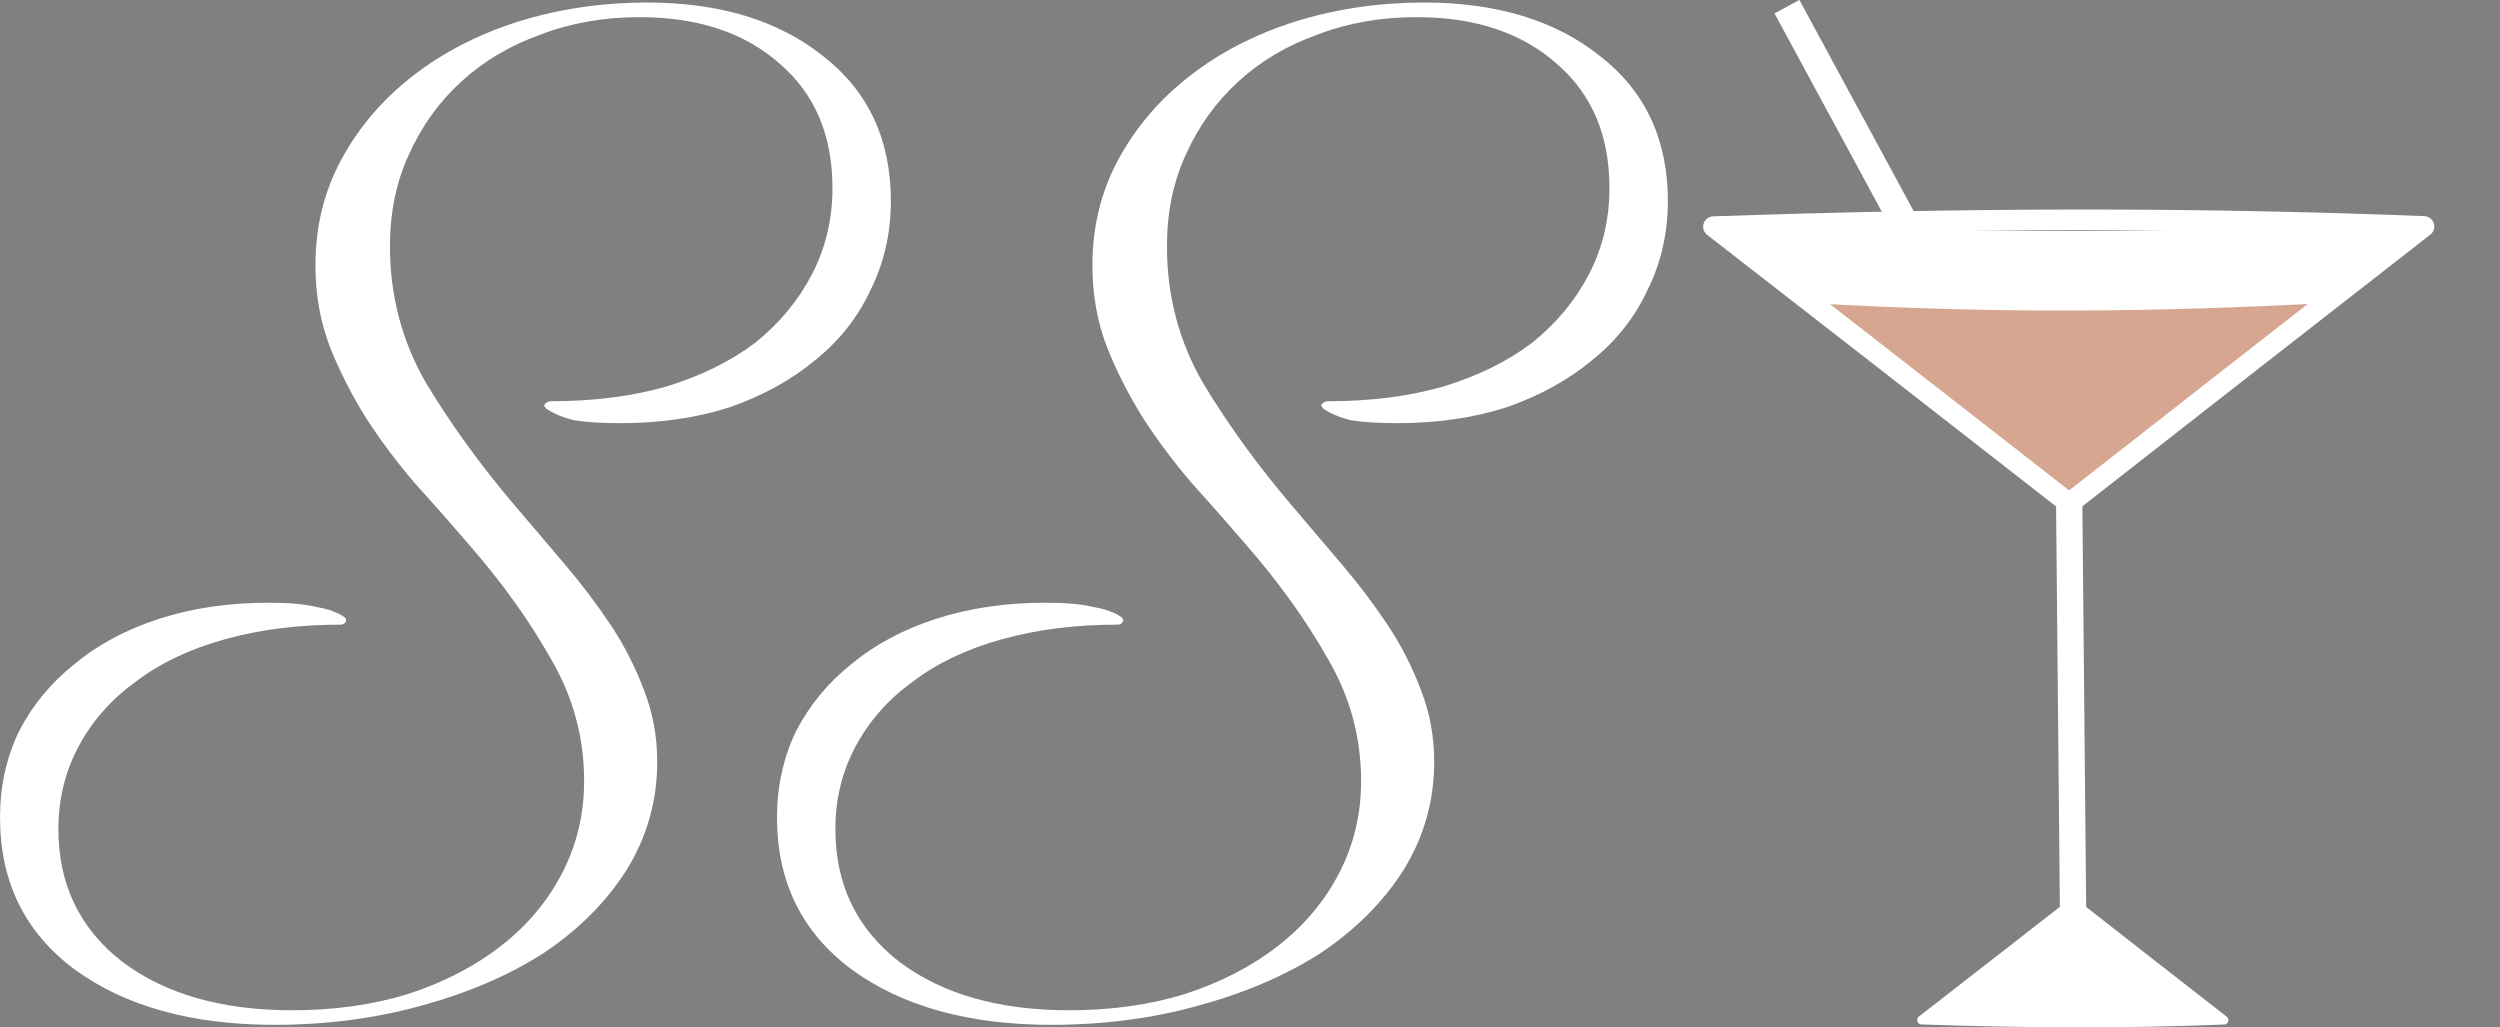
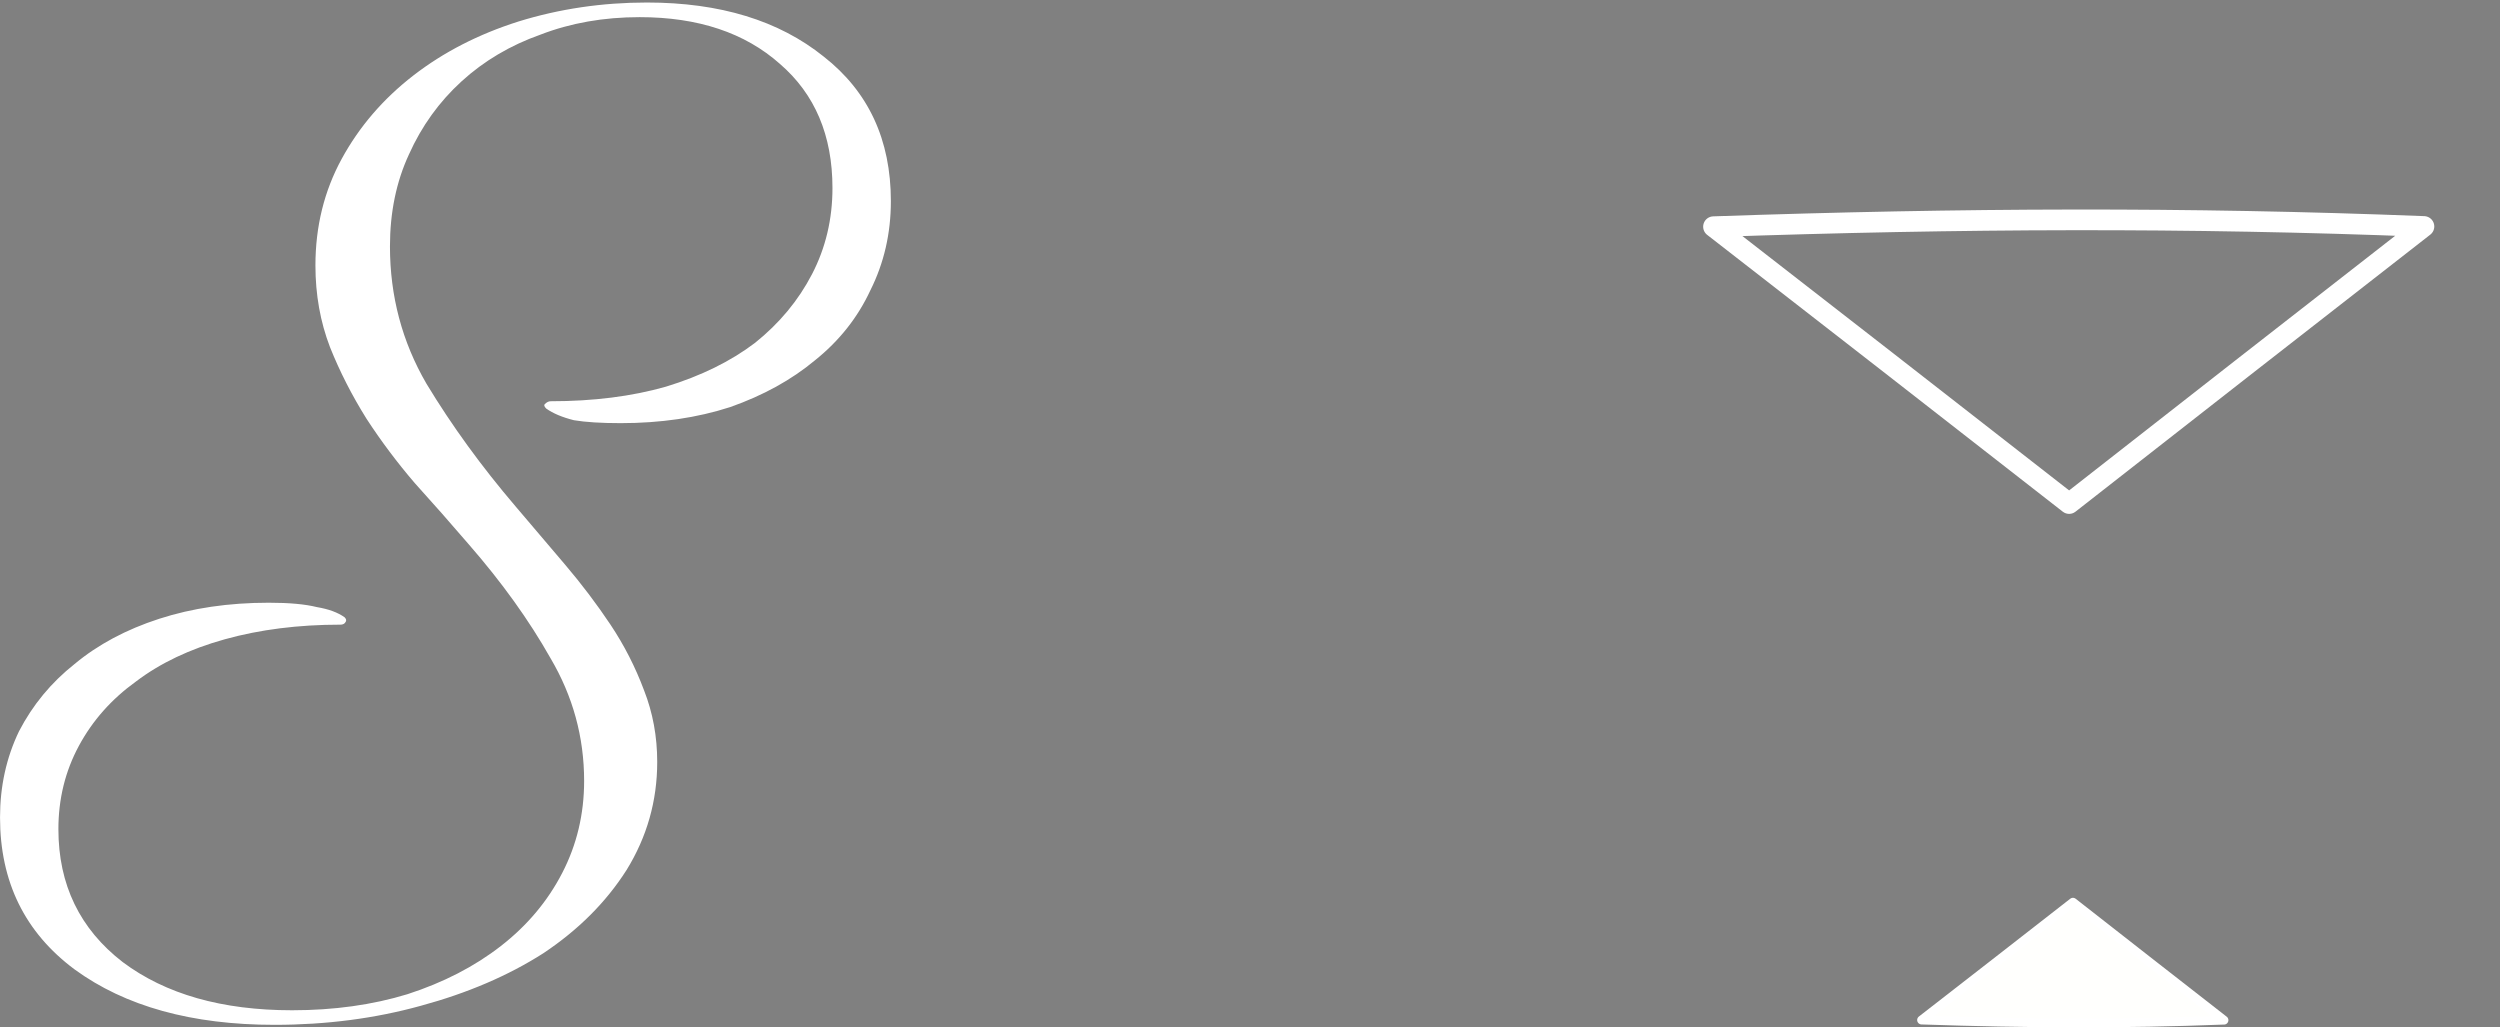
<svg xmlns="http://www.w3.org/2000/svg" width="69.39mm" height="28.517mm" version="1.1" viewBox="0 0 69.39 28.517">
  <rect x="0" y="0" width="69.39" height="28.517" fill="#808080" stroke="none" />
  <defs>
    <linearGradient id="linearGradient1079" x1="121.49" x2="126.93" y1="46.196" y2="46.196" gradientTransform="matrix(.897 0 0 .897 11.689 7.624)" gradientUnits="userSpaceOnUse">
      <stop offset="0" />
    </linearGradient>
  </defs>
  <g transform="translate(-71.181 -44.571)">
    <g>
      <g transform="translate(0 -.18)" fill="#fff" aria-label="SS">
        <path d="m72.802 67.765q0 2.311 1.784 3.689 1.784 1.338 4.702 1.338 1.743 0 3.202-0.446 1.5-0.486 2.594-1.338 1.095-0.851 1.702-2.027 0.608-1.176 0.608-2.554 0-1.824-0.932-3.405-0.892-1.581-2.27-3.162-0.73-0.851-1.5-1.702-0.73-0.851-1.338-1.784-0.608-0.973-1.013-1.986-0.405-1.054-0.405-2.27 0-1.621 0.73-2.959 0.73-1.338 1.986-2.311 1.257-0.973 2.919-1.5 1.702-0.527 3.567-0.527 3.04 0 4.905 1.5 1.865 1.459 1.865 4.013 0 1.338-0.568 2.473-0.527 1.135-1.54 1.946-0.973 0.811-2.351 1.297-1.378 0.446-3.04 0.446-0.811 0-1.297-0.081-0.486-0.122-0.77-0.324-0.081-0.081-0.041-0.122 0.081-0.081 0.162-0.081 1.784 0 3.202-0.405 1.459-0.446 2.473-1.216 1.013-0.811 1.581-1.905 0.568-1.095 0.568-2.392 0-2.189-1.459-3.446-1.459-1.297-3.892-1.297-1.5 0-2.756 0.486-1.257 0.446-2.189 1.297-0.932 0.851-1.459 2.027-0.527 1.135-0.527 2.554 0 2.067 1.013 3.81 1.054 1.743 2.473 3.405 0.689 0.811 1.378 1.621 0.689 0.811 1.257 1.662 0.568 0.851 0.932 1.824 0.365 0.932 0.365 1.986 0 1.621-0.851 3-0.851 1.338-2.311 2.311-1.459 0.932-3.405 1.459-1.905 0.527-4.054 0.527-3.446 0-5.553-1.54-2.067-1.54-2.067-4.216 0-1.297 0.527-2.392 0.568-1.095 1.54-1.865 0.973-0.811 2.351-1.257 1.378-0.446 3.04-0.446 0.851 0 1.338 0.122 0.486 0.081 0.77 0.284 0.081 0.081 0 0.162-0.041 0.041-0.122 0.041-1.743 0-3.202 0.405t-2.473 1.176q-1.013 0.73-1.581 1.784t-0.568 2.311z" />
-         <path d="m94.368 67.765q0 2.311 1.784 3.689 1.784 1.338 4.702 1.338 1.743 0 3.202-0.446 1.5-0.486 2.594-1.338 1.095-0.851 1.702-2.027 0.608-1.176 0.608-2.554 0-1.824-0.932-3.405-0.892-1.581-2.27-3.162-0.73-0.851-1.5-1.702-0.73-0.851-1.338-1.784-0.608-0.973-1.013-1.986-0.405-1.054-0.405-2.27 0-1.621 0.73-2.959 0.73-1.338 1.986-2.311t2.919-1.5q1.702-0.527 3.567-0.527 3.04 0 4.905 1.5 1.865 1.459 1.865 4.013 0 1.338-0.568 2.473-0.527 1.135-1.54 1.946-0.973 0.811-2.351 1.297-1.378 0.446-3.04 0.446-0.811 0-1.297-0.081-0.486-0.122-0.77-0.324-0.081-0.081-0.041-0.122 0.081-0.081 0.162-0.081 1.784 0 3.202-0.405 1.459-0.446 2.473-1.216 1.013-0.811 1.581-1.905 0.568-1.095 0.568-2.392 0-2.189-1.459-3.446-1.459-1.297-3.892-1.297-1.5 0-2.756 0.486-1.257 0.446-2.189 1.297-0.932 0.851-1.459 2.027-0.527 1.135-0.527 2.554 0 2.067 1.013 3.81 1.054 1.743 2.473 3.405 0.689 0.811 1.378 1.621t1.257 1.662q0.568 0.851 0.932 1.824 0.365 0.932 0.365 1.986 0 1.621-0.851 3-0.851 1.338-2.311 2.311-1.459 0.932-3.405 1.459-1.905 0.527-4.054 0.527-3.446 0-5.553-1.54-2.067-1.54-2.067-4.216 0-1.297 0.527-2.392 0.568-1.095 1.54-1.865 0.973-0.811 2.351-1.257 1.378-0.446 3.04-0.446 0.851 0 1.338 0.122 0.486 0.081 0.77 0.284 0.081 0.081 0 0.162-0.041 0.041-0.122 0.041-1.743 0-3.202 0.405-1.459 0.405-2.473 1.176-1.013 0.73-1.581 1.784t-0.568 2.311z" />
      </g>
-       <path d="m138.47 50.689-5.062 4.032-4.789 3.826-5.064-4.032-4.811-3.82c6.871 0.409 13.09 0.363 19.726-6e-3z" fill="#fff" />
-       <path d="m125.44 53.368-4.66-8.611" fill="url(#linearGradient1079)" stroke="#fff" stroke-width=".785" />
-       <path d="m135.74 52.982-3.663 2.856-3.465 2.71-3.663-2.856-3.481-2.706c4.971 0.29 9.471 0.257 14.272-0.004z" fill="#d6a690" />
    </g>
    <g stroke="#fff" stroke-linejoin="round">
      <path d="m138.46 50.857-5.06 3.946-4.788 3.744-5.062-3.946-4.809-3.738c6.921-0.238 13.137-0.265 19.719-0.006z" fill="none" stroke-width=".574" />
      <path d="m132.91 72.887-2.154-1.68-2.038-1.594-2.155 1.679-2.047 1.591c2.946 0.101 5.592 0.113 8.393 0.003z" fill="#fffffd" stroke-width=".245" style="paint-order:markers fill stroke" />
-       <path d="m128.72 69.805-0.106-11.259" fill="none" stroke-width=".73" />
    </g>
  </g>
</svg>